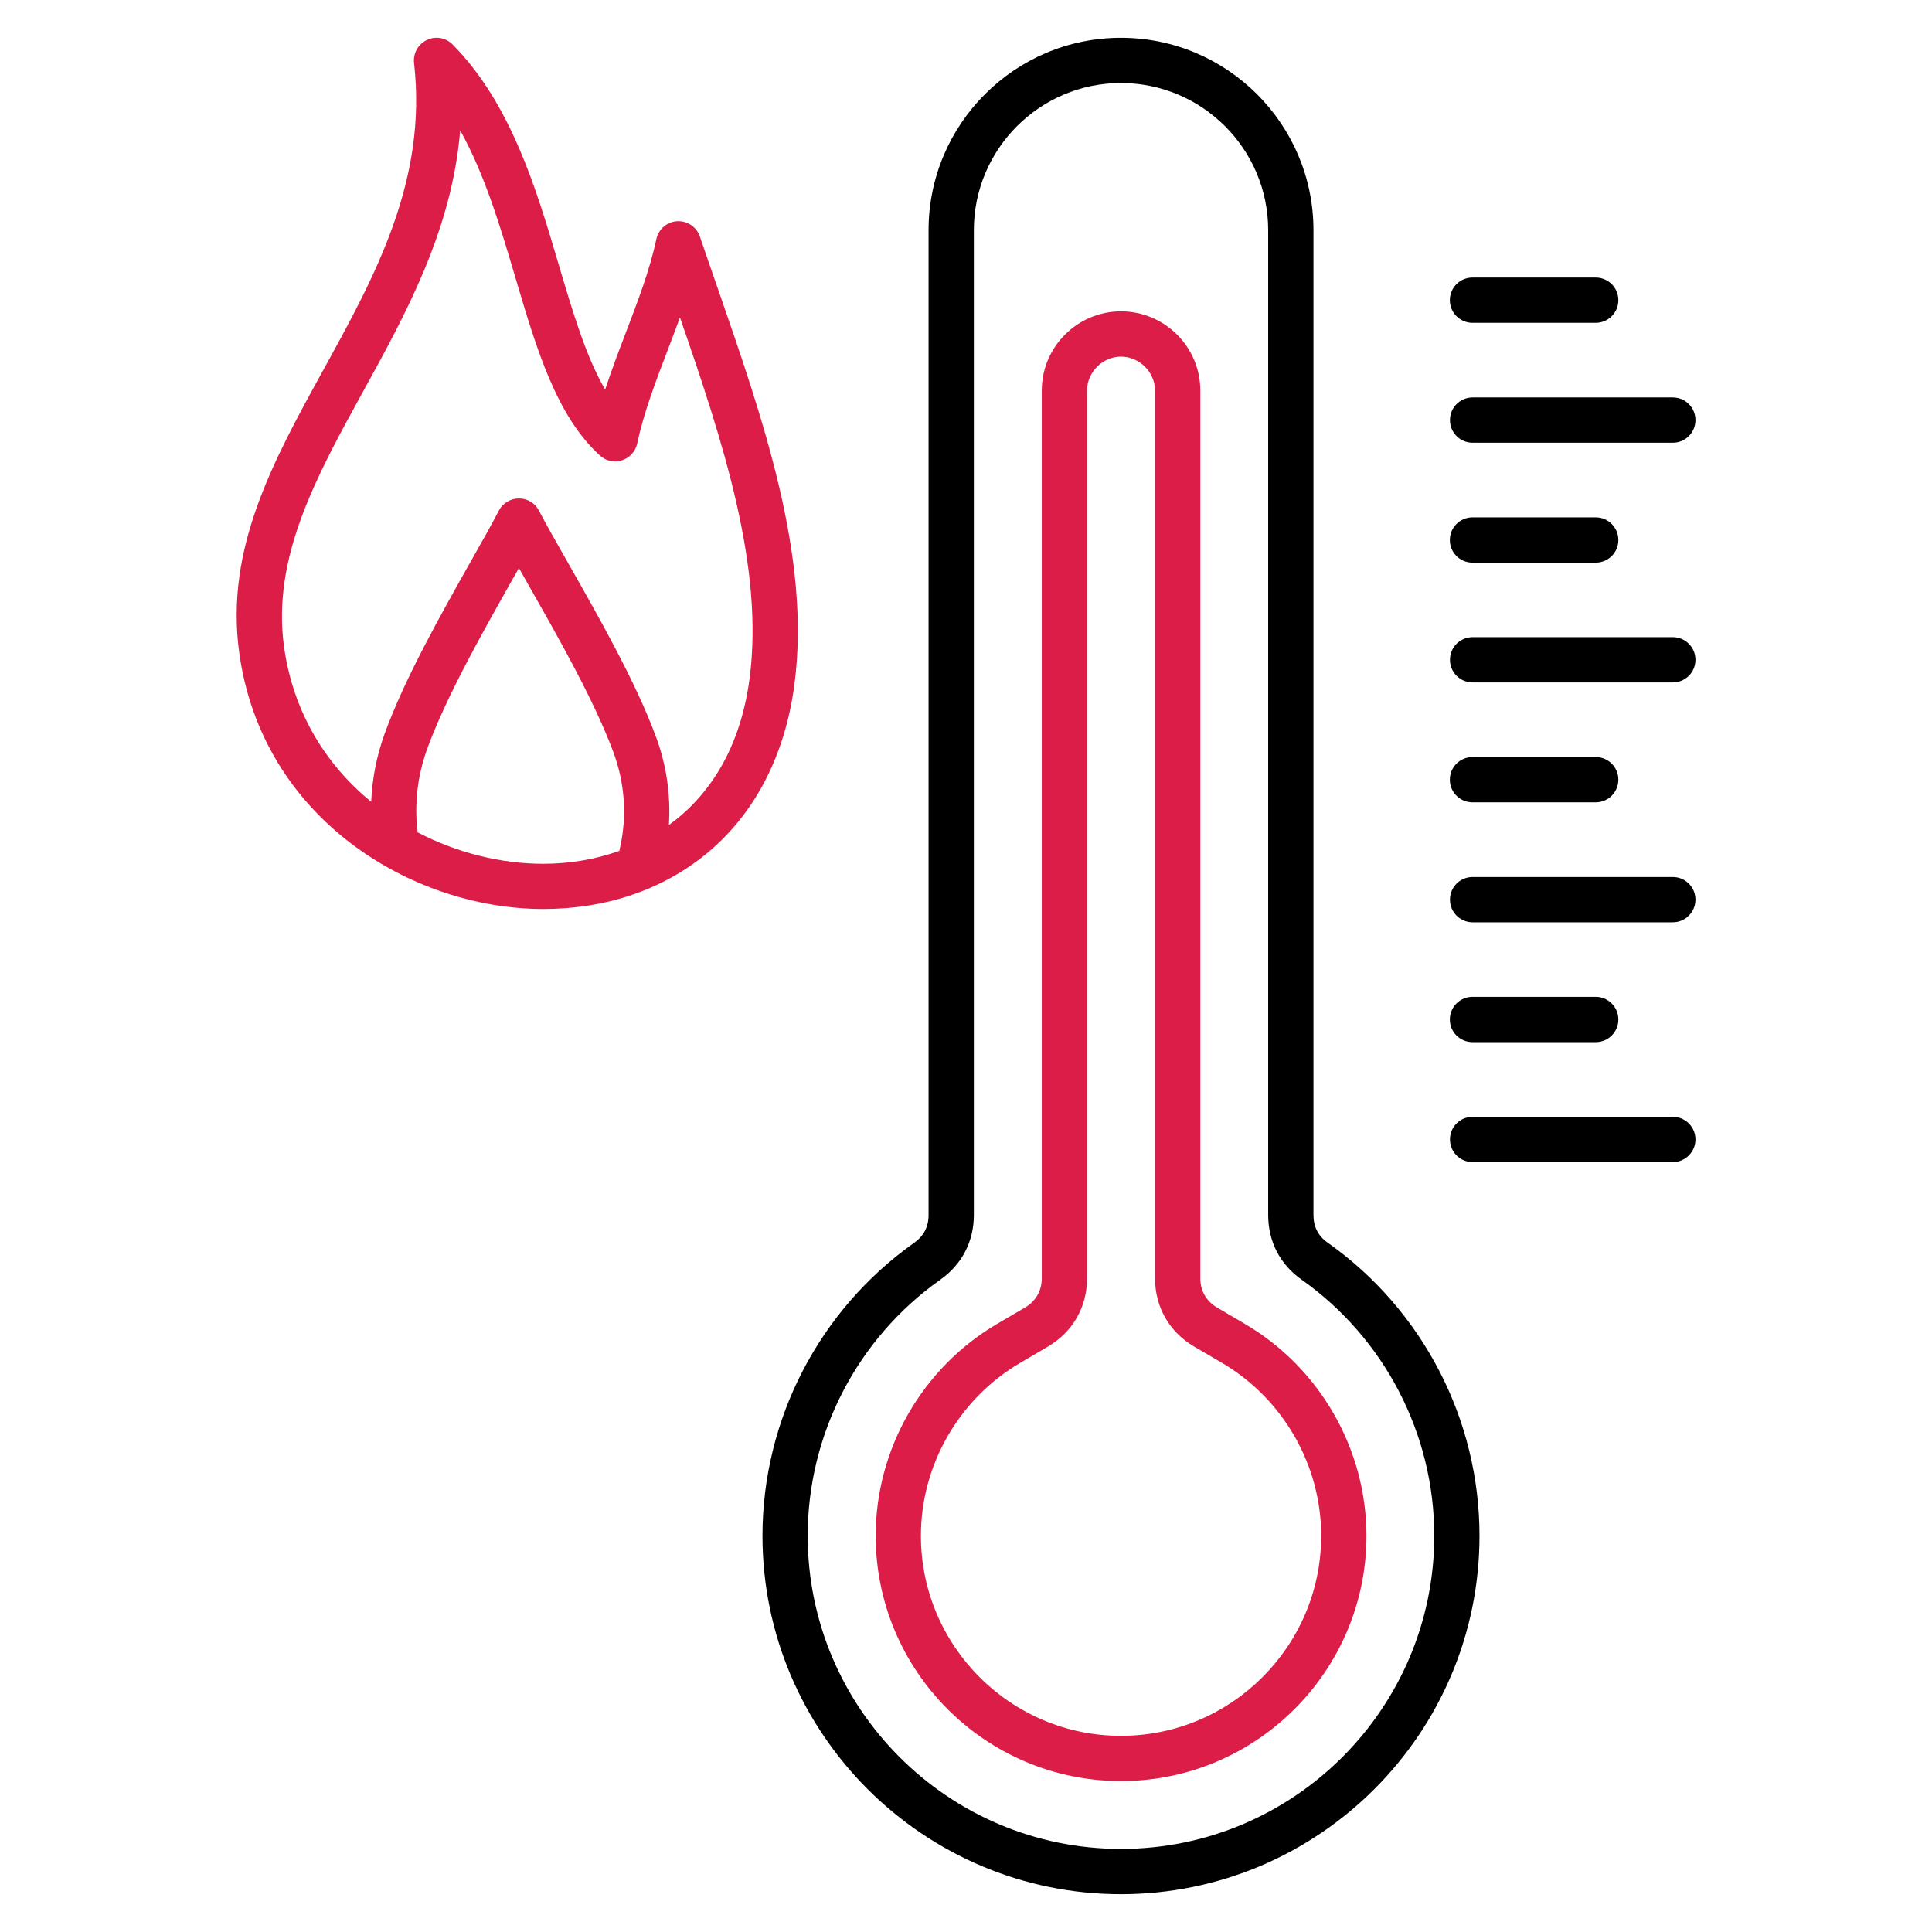
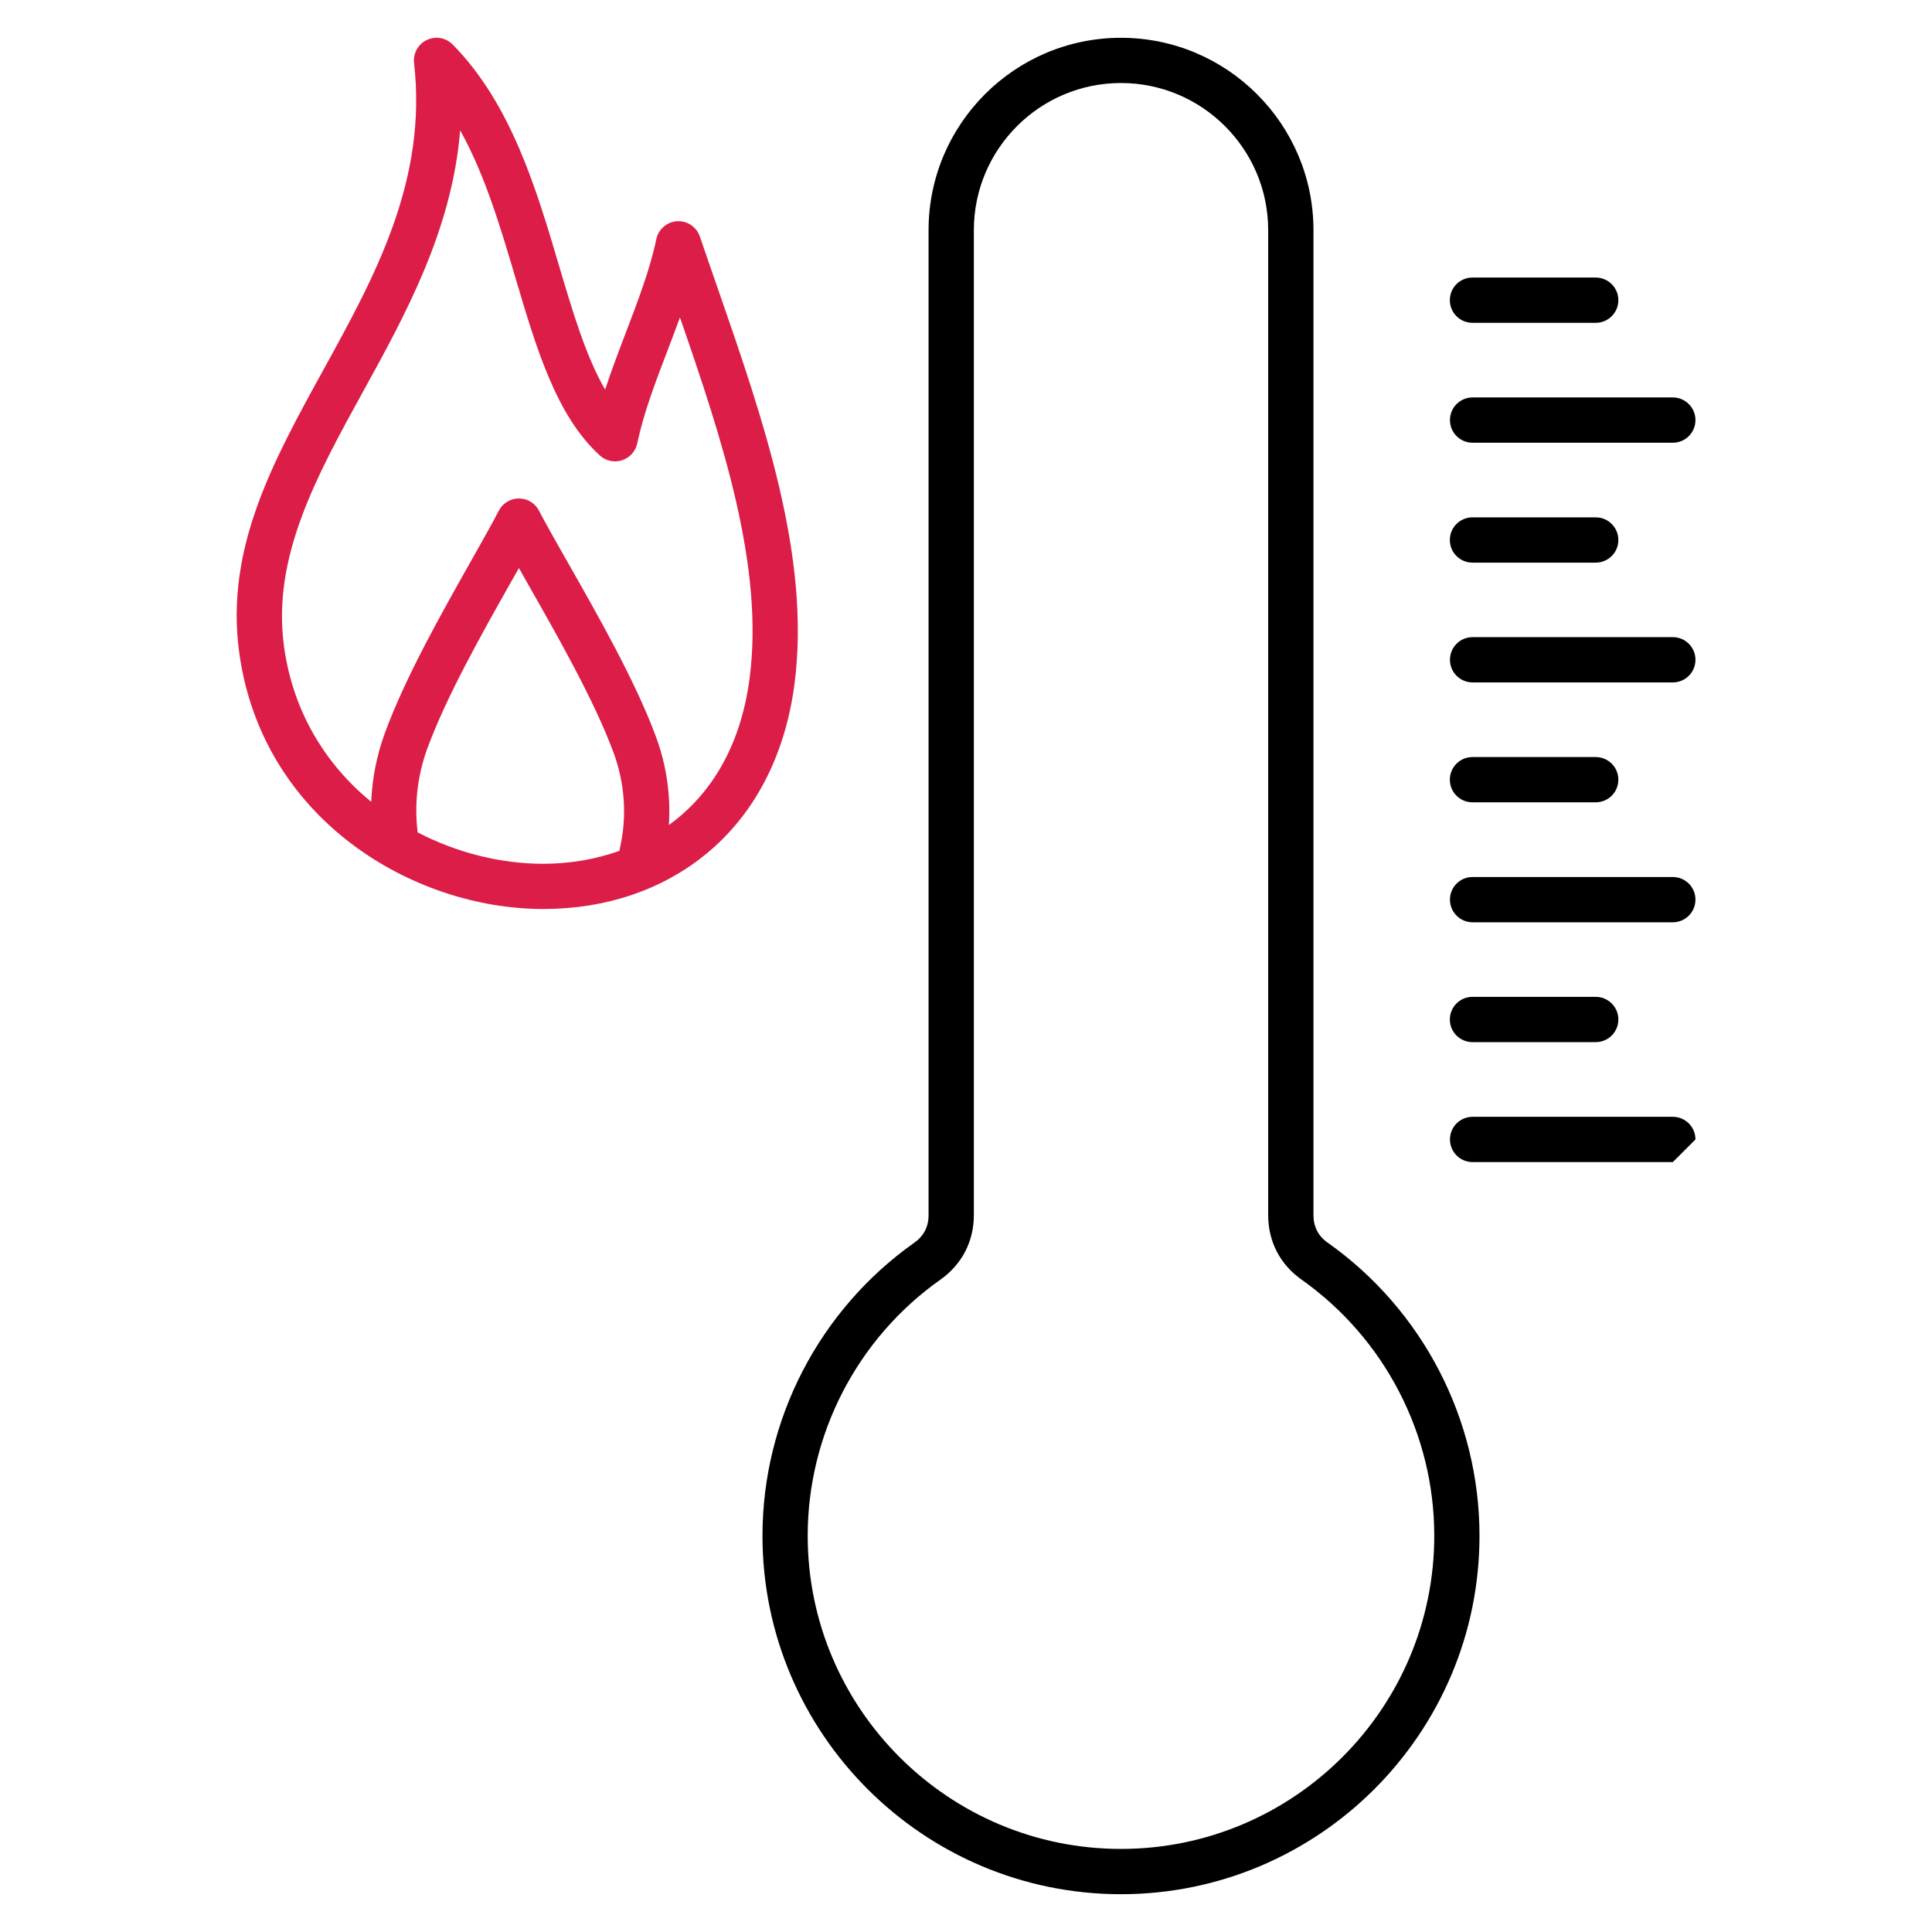
<svg xmlns="http://www.w3.org/2000/svg" width="32" height="32" viewBox="0 0 32 32" fill="none">
  <path d="M18.566 31.374C15.293 31.374 12.629 28.711 12.629 25.437C12.629 23.512 13.568 21.699 15.141 20.585C15.3 20.473 15.38 20.319 15.38 20.126V3.812C15.38 2.055 16.809 0.626 18.566 0.626C20.325 0.626 21.755 2.055 21.755 3.812V20.125C21.755 20.319 21.834 20.473 21.992 20.584L21.993 20.584C23.566 21.698 24.505 23.512 24.505 25.436C24.506 28.711 21.841 31.374 18.566 31.374ZM18.566 1.375C17.223 1.375 16.13 2.468 16.13 3.812V20.125C16.13 20.564 15.932 20.944 15.573 21.197C14.199 22.169 13.378 23.754 13.378 25.436C13.378 28.297 15.705 30.624 18.566 30.624C21.428 30.624 23.756 28.297 23.756 25.436C23.756 23.754 22.935 22.17 21.56 21.196C21.202 20.944 21.005 20.564 21.005 20.124V3.812C21.005 2.468 19.911 1.375 18.566 1.375Z" fill="black" />
-   <path d="M18.567 29.5C16.326 29.5 14.504 27.677 14.504 25.437C14.504 24.002 15.274 22.657 16.515 21.928L16.978 21.657C17.156 21.551 17.255 21.379 17.255 21.172V6.469C17.255 5.746 17.844 5.157 18.567 5.157C19.291 5.157 19.881 5.746 19.881 6.469V21.172C19.881 21.38 19.98 21.552 20.158 21.657L20.621 21.929C21.862 22.658 22.633 24.003 22.633 25.438C22.632 27.677 20.809 29.5 18.567 29.5ZM18.567 5.907C18.262 5.907 18.005 6.164 18.005 6.469V21.172C18.005 21.648 17.769 22.061 17.358 22.303L16.895 22.575C15.882 23.17 15.253 24.267 15.253 25.437C15.253 27.264 16.74 28.751 18.567 28.751C20.395 28.751 21.883 27.264 21.883 25.437C21.883 24.266 21.253 23.17 20.241 22.574L19.779 22.304C19.367 22.062 19.131 21.65 19.131 21.172V6.469C19.131 6.164 18.873 5.907 18.567 5.907Z" fill="#DC1D47" />
  <path d="M11.883 4.761C11.785 4.479 11.687 4.198 11.592 3.918C11.538 3.758 11.384 3.655 11.215 3.664C11.047 3.674 10.906 3.796 10.871 3.961C10.763 4.47 10.568 4.979 10.362 5.519C10.245 5.825 10.126 6.138 10.023 6.453C9.705 5.906 9.486 5.165 9.257 4.393C8.886 3.138 8.465 1.716 7.497 0.737C7.385 0.623 7.213 0.593 7.069 0.663C6.925 0.731 6.84 0.884 6.858 1.043C7.081 2.994 6.206 4.583 5.36 6.119C4.521 7.643 3.729 9.081 3.961 10.8C4.335 13.566 6.833 15.056 8.998 15.056H9.004C10.033 15.055 10.96 14.742 11.686 14.152C12.492 13.497 13.001 12.524 13.158 11.339C13.435 9.237 12.646 6.961 11.883 4.761ZM9.003 14.307C9.001 14.307 8.999 14.307 8.997 14.307C8.308 14.307 7.578 14.131 6.918 13.787C6.86 13.328 6.913 12.852 7.075 12.405C7.39 11.543 7.98 10.498 8.453 9.659C8.502 9.573 8.55 9.489 8.595 9.409C8.646 9.501 8.701 9.596 8.757 9.696C9.238 10.541 9.837 11.594 10.155 12.446C10.351 12.967 10.389 13.524 10.266 14.056C10.263 14.068 10.261 14.081 10.259 14.093C9.848 14.24 9.417 14.306 9.003 14.307ZM12.415 11.241C12.26 12.406 11.743 13.184 11.079 13.665C11.111 13.166 11.038 12.661 10.857 12.182C10.519 11.275 9.903 10.193 9.409 9.324C9.214 8.981 9.045 8.685 8.927 8.458C8.863 8.333 8.735 8.256 8.595 8.256C8.455 8.256 8.326 8.334 8.262 8.458C8.147 8.681 7.987 8.963 7.802 9.291C7.315 10.154 6.708 11.227 6.372 12.149C6.239 12.515 6.164 12.898 6.148 13.281C5.409 12.675 4.853 11.808 4.703 10.7C4.505 9.227 5.239 7.893 6.016 6.481C6.714 5.214 7.487 3.81 7.622 2.159C8.031 2.893 8.288 3.759 8.539 4.606C8.886 5.779 9.215 6.887 9.935 7.544C10.035 7.635 10.175 7.665 10.302 7.624C10.43 7.583 10.526 7.477 10.554 7.346C10.662 6.836 10.857 6.327 11.063 5.788C11.13 5.613 11.197 5.436 11.262 5.258C11.968 7.296 12.659 9.39 12.415 11.241Z" fill="#DC1D47" />
  <path d="M26.43 5.347H24.389C24.182 5.347 24.014 5.179 24.014 4.972C24.014 4.764 24.181 4.597 24.389 4.597H26.43C26.637 4.597 26.805 4.764 26.805 4.972C26.805 5.179 26.637 5.347 26.43 5.347Z" fill="black" />
  <path d="M27.707 7.333H24.391C24.184 7.333 24.016 7.166 24.016 6.958C24.016 6.751 24.183 6.583 24.391 6.583H27.707C27.914 6.583 28.082 6.751 28.082 6.958C28.082 7.166 27.914 7.333 27.707 7.333Z" fill="black" />
  <path d="M26.43 9.319H24.389C24.182 9.319 24.014 9.152 24.014 8.944C24.014 8.737 24.181 8.569 24.389 8.569H26.43C26.637 8.569 26.805 8.737 26.805 8.944C26.805 9.152 26.637 9.319 26.43 9.319Z" fill="black" />
  <path d="M27.707 11.303H24.391C24.184 11.303 24.016 11.136 24.016 10.928C24.016 10.721 24.183 10.553 24.391 10.553H27.707C27.914 10.553 28.082 10.721 28.082 10.928C28.082 11.136 27.914 11.303 27.707 11.303Z" fill="black" />
  <path d="M26.43 13.289H24.389C24.182 13.289 24.014 13.122 24.014 12.914C24.014 12.707 24.181 12.539 24.389 12.539H26.43C26.637 12.539 26.805 12.707 26.805 12.914C26.805 13.122 26.637 13.289 26.43 13.289Z" fill="black" />
  <path d="M27.707 15.276H24.391C24.184 15.276 24.016 15.108 24.016 14.901C24.016 14.693 24.183 14.526 24.391 14.526H27.707C27.914 14.526 28.082 14.693 28.082 14.901C28.082 15.108 27.914 15.276 27.707 15.276Z" fill="black" />
  <path d="M26.43 17.261H24.389C24.182 17.261 24.014 17.094 24.014 16.886C24.014 16.679 24.181 16.511 24.389 16.511H26.43C26.637 16.511 26.805 16.679 26.805 16.886C26.805 17.094 26.637 17.261 26.43 17.261Z" fill="black" />
-   <path d="M27.707 19.248H24.391C24.184 19.248 24.016 19.08 24.016 18.873C24.016 18.665 24.183 18.498 24.391 18.498H27.707C27.914 18.498 28.082 18.665 28.082 18.873C28.082 19.08 27.914 19.248 27.707 19.248Z" fill="black" />
+   <path d="M27.707 19.248H24.391C24.184 19.248 24.016 19.08 24.016 18.873C24.016 18.665 24.183 18.498 24.391 18.498H27.707C27.914 18.498 28.082 18.665 28.082 18.873Z" fill="black" />
</svg>